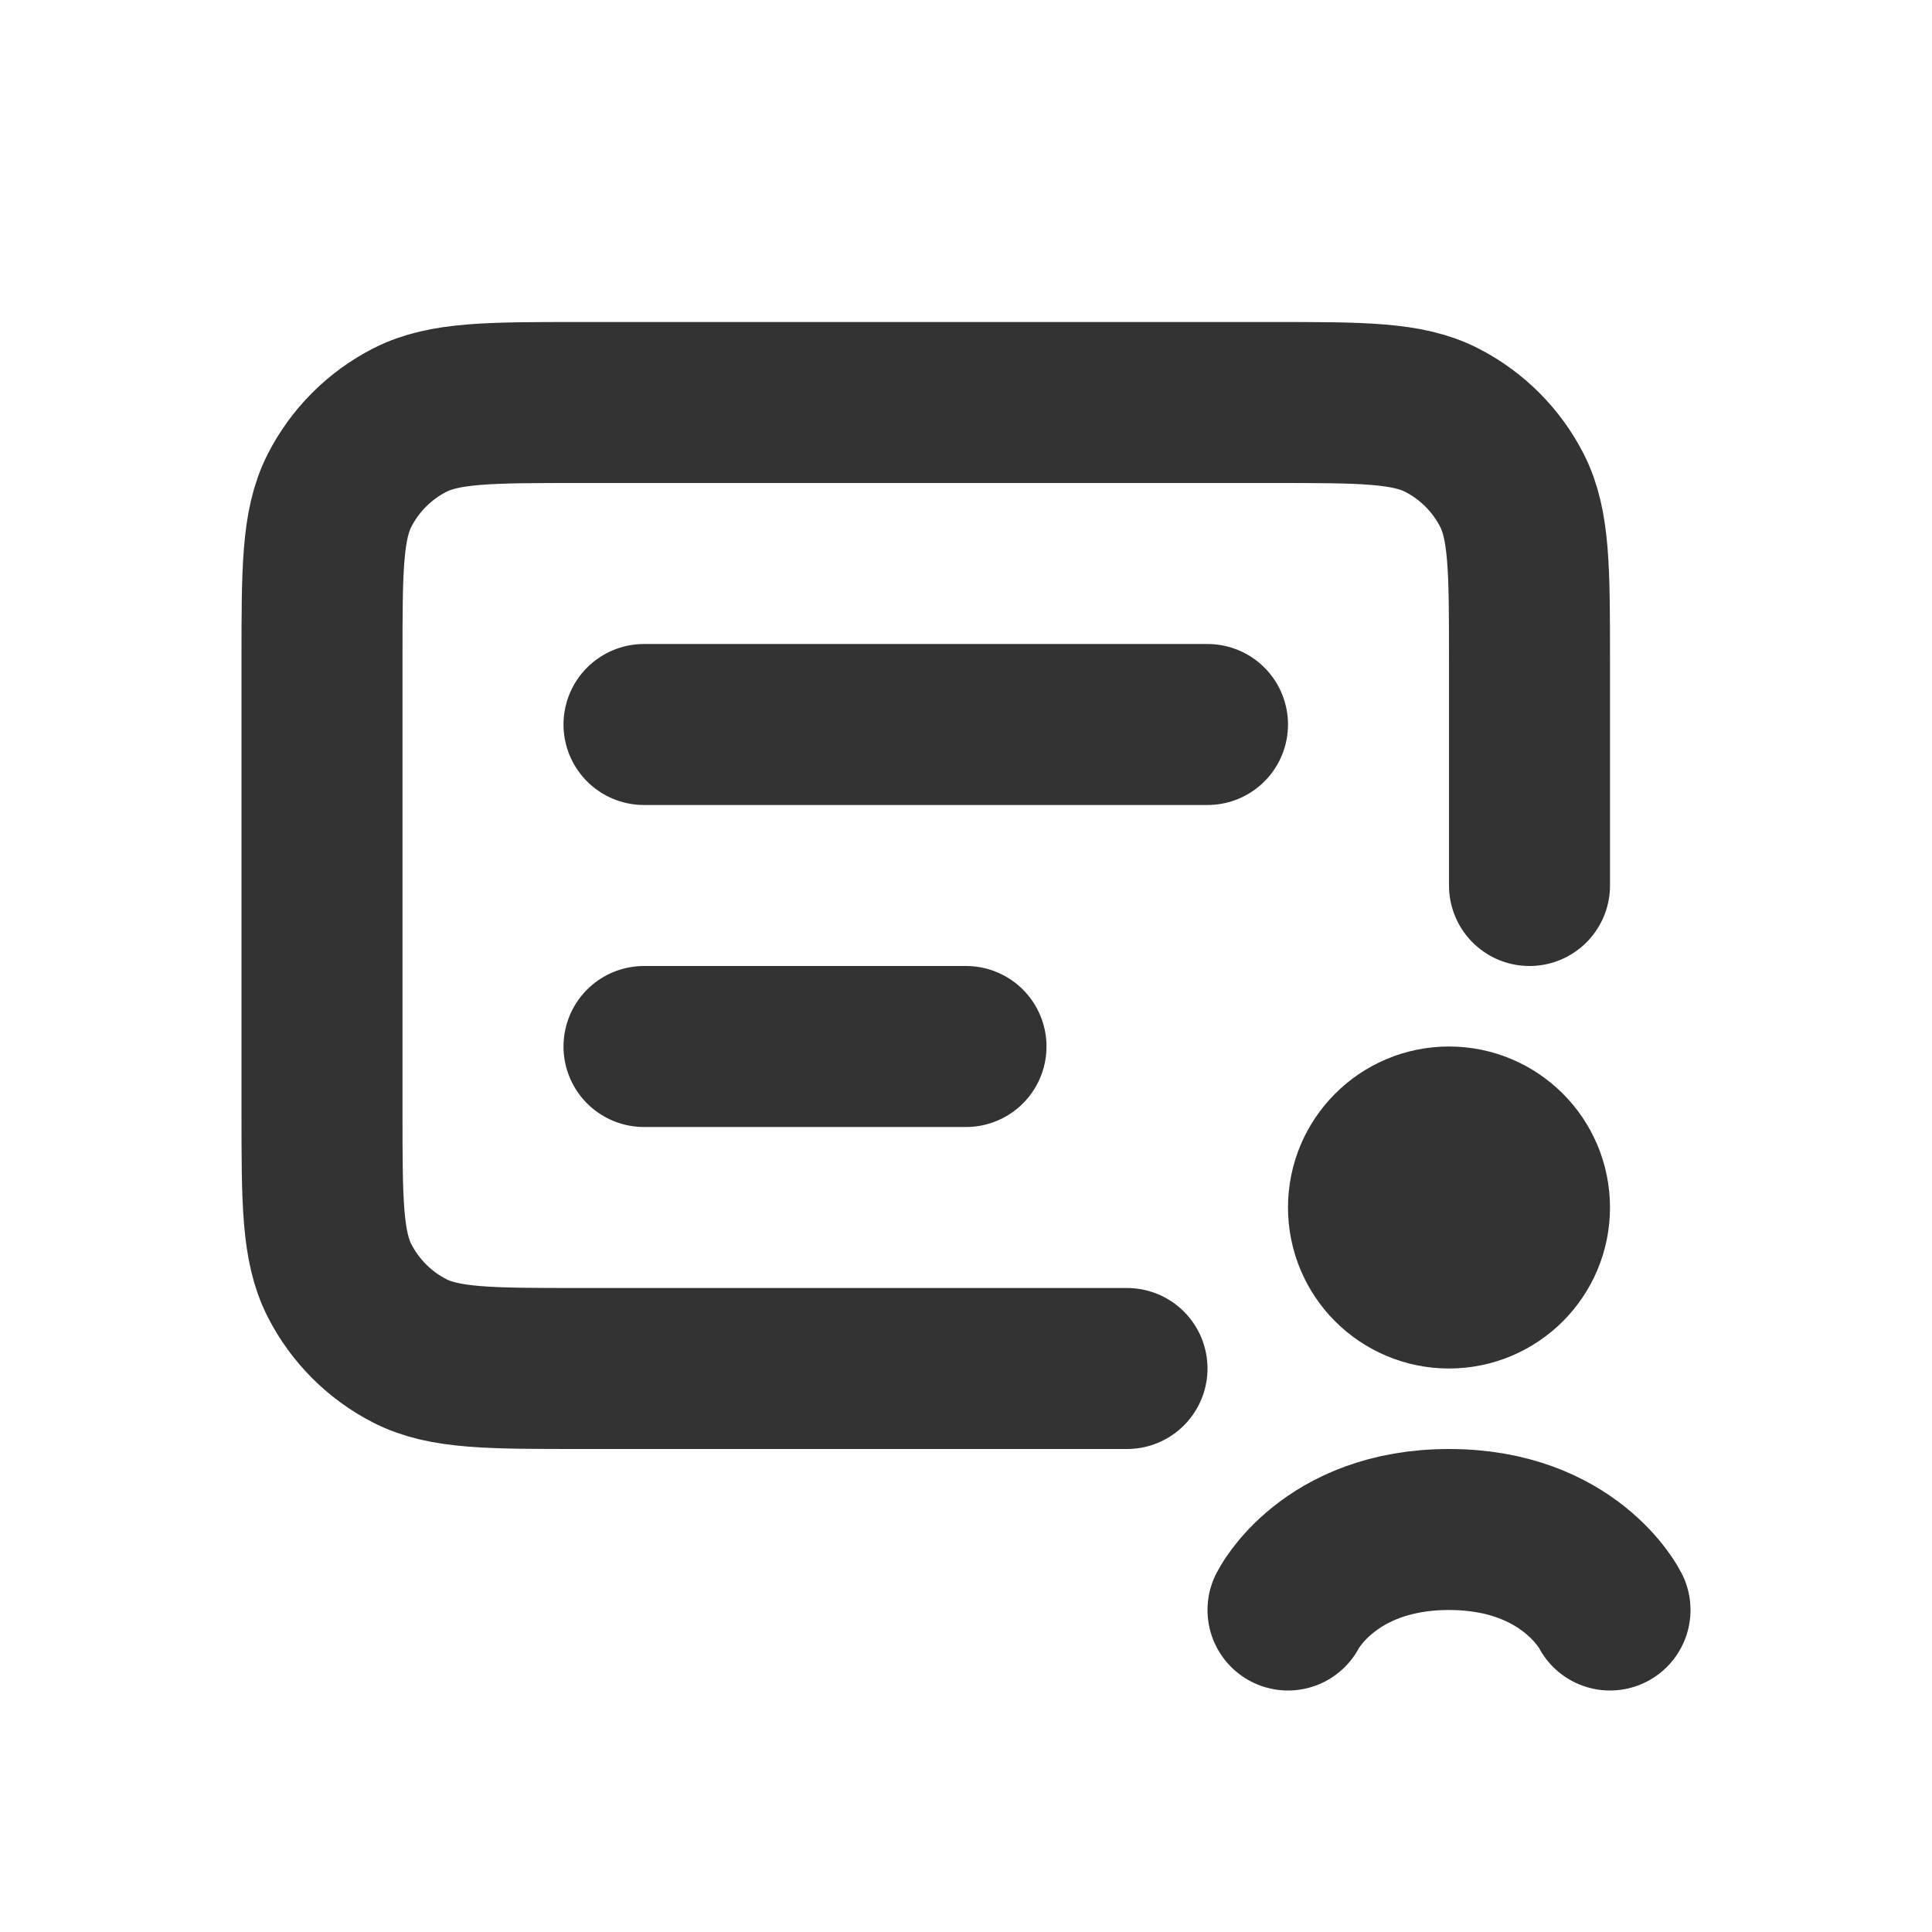
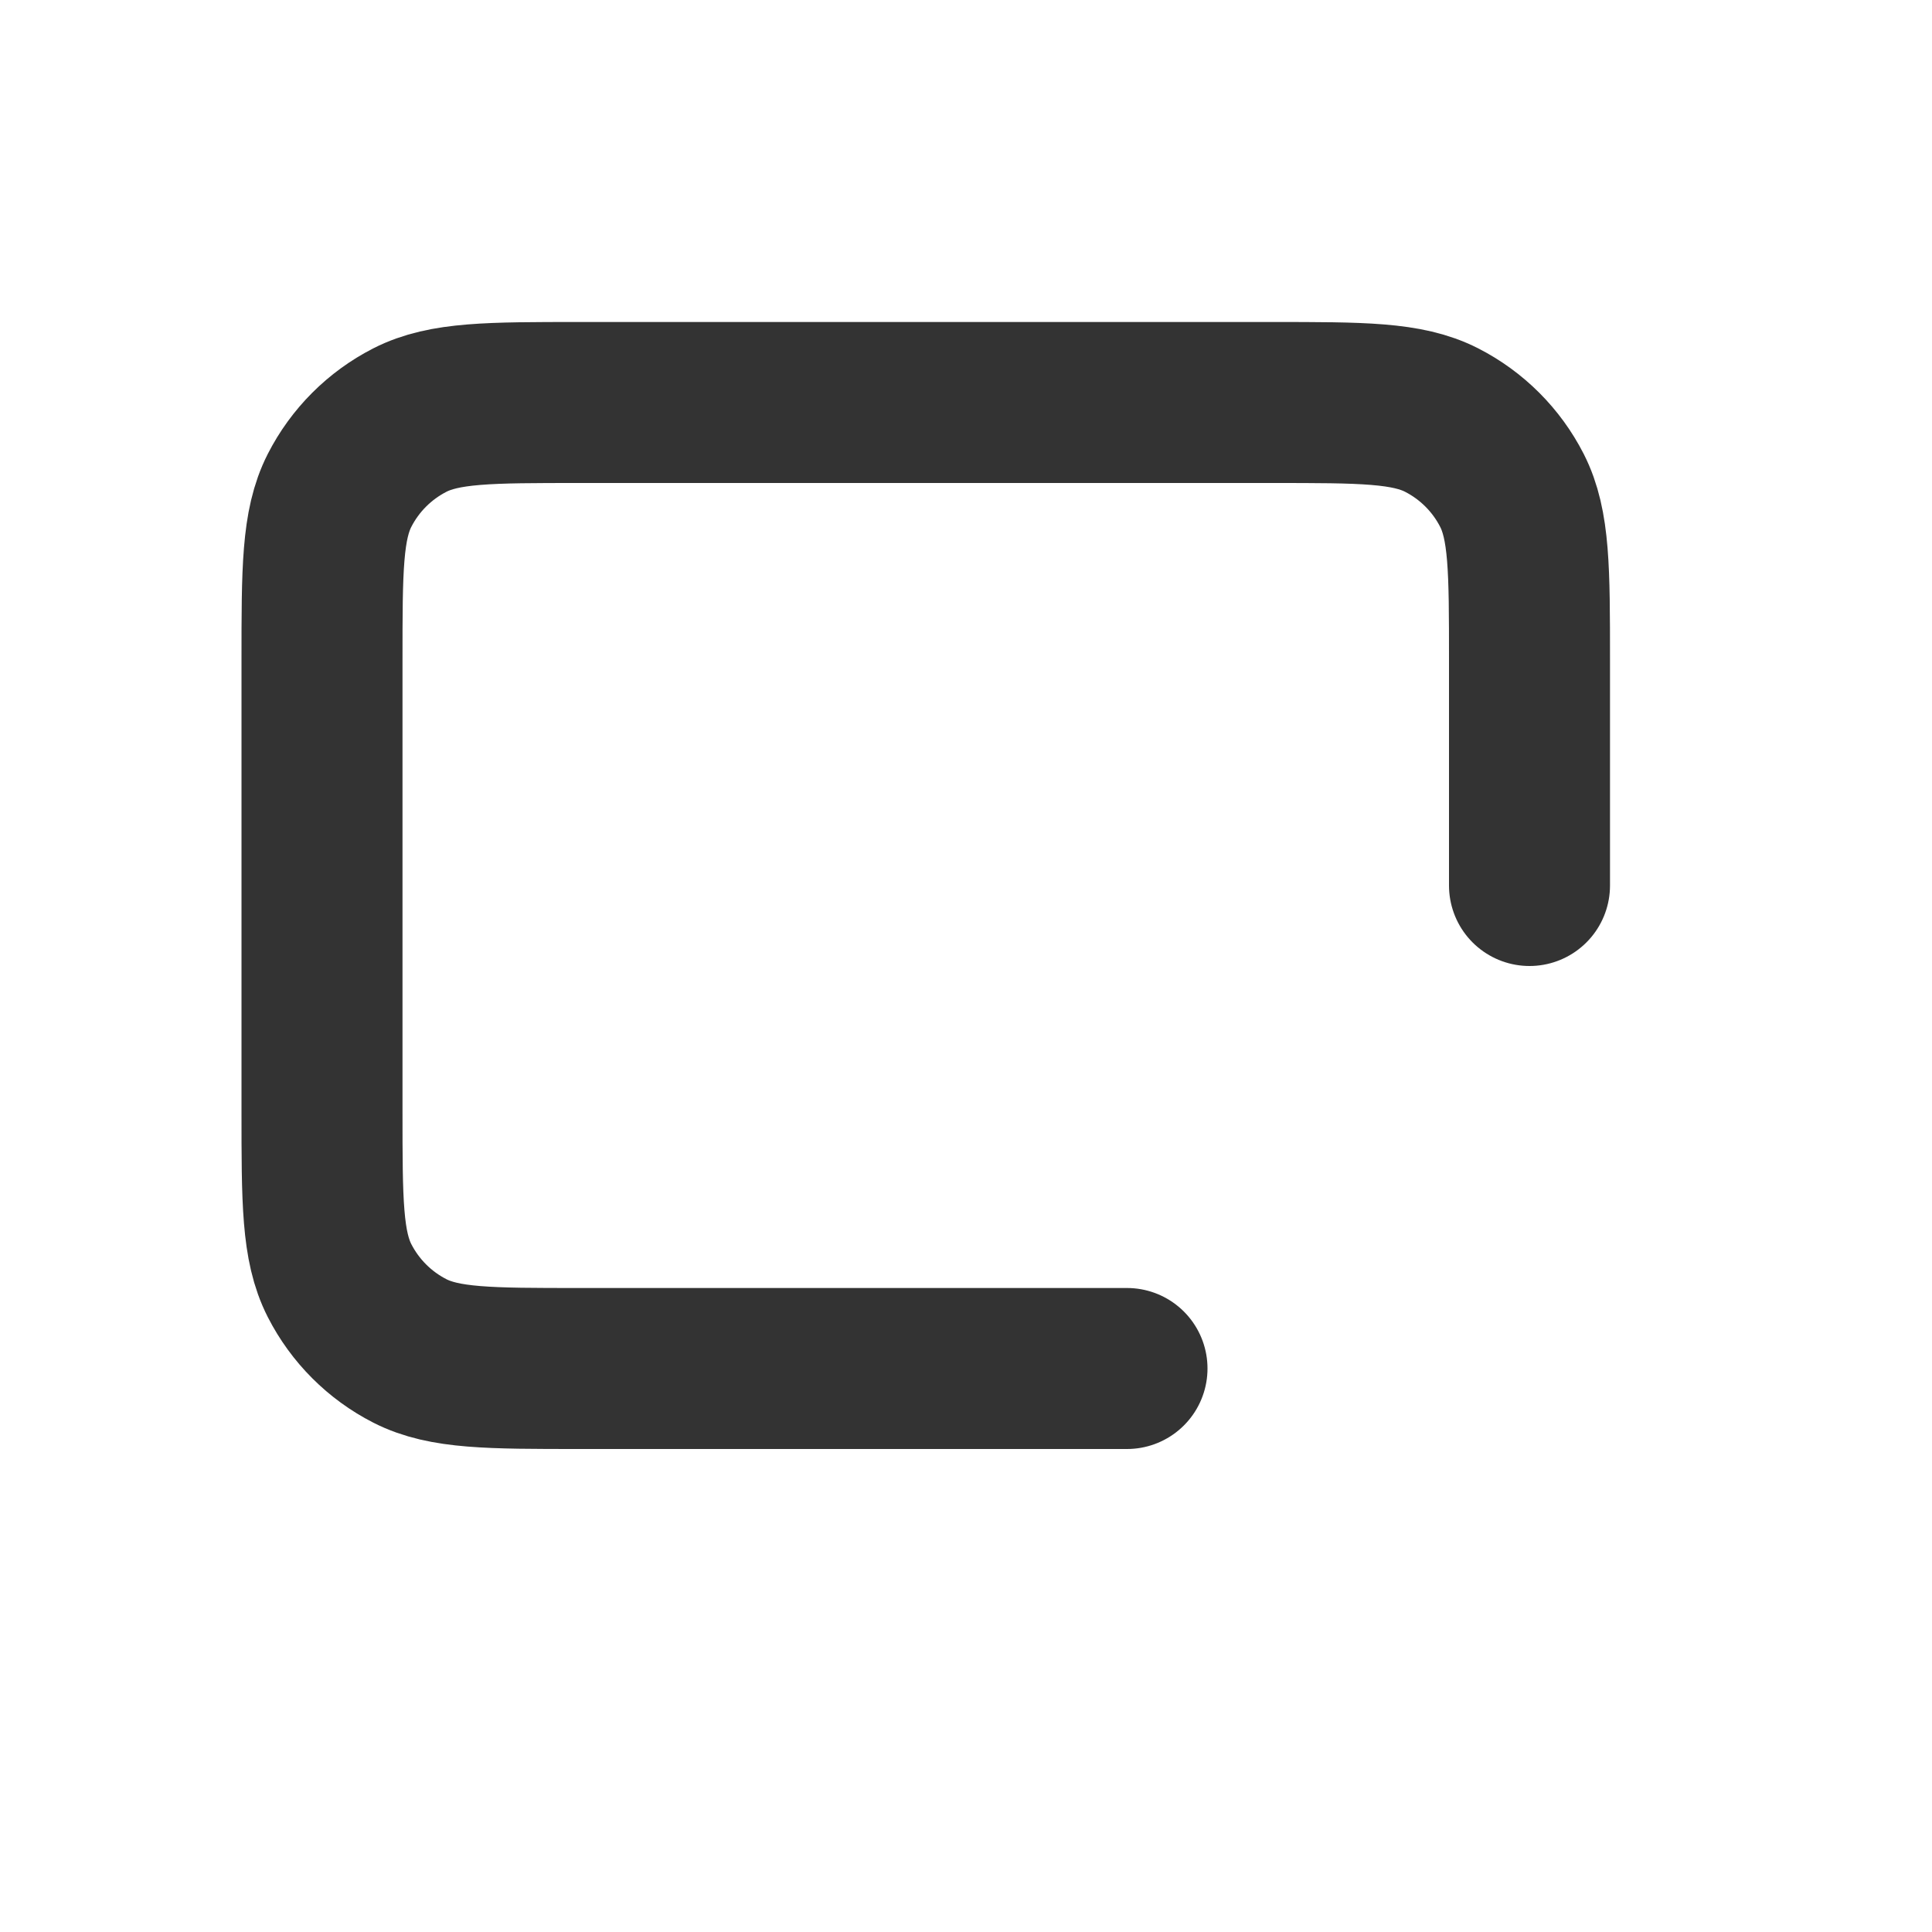
<svg xmlns="http://www.w3.org/2000/svg" width="24" height="24" viewBox="0 0 24 24" fill="none">
  <path d="M19 11V8.2C19 7.08 19 6.52 18.782 6.092C18.59 5.716 18.284 5.41 17.908 5.218C17.48 5 16.92 5 15.8 5H7.2C6.08 5 5.52 5 5.092 5.218C4.716 5.41 4.41 5.716 4.218 6.092C4 6.52 4 7.08 4 8.2V13.8C4 14.92 4 15.48 4.218 15.908C4.41 16.284 4.716 16.59 5.092 16.782C5.52 17 6.08 17 7.2 17H14" stroke="#333333" stroke-width="2" stroke-linecap="round" />
-   <path d="M8 13H12" stroke="#333333" stroke-width="2" stroke-linecap="round" />
-   <path d="M8 9H15" stroke="#333333" stroke-width="2" stroke-linecap="round" />
-   <circle cx="18" cy="15" r="1" stroke="#333333" stroke-width="2" />
-   <path d="M20 20C20 20 19.5 19 18 19C16.5 19 16 20 16 20" stroke="#333333" stroke-width="2" stroke-linecap="round" />
</svg>